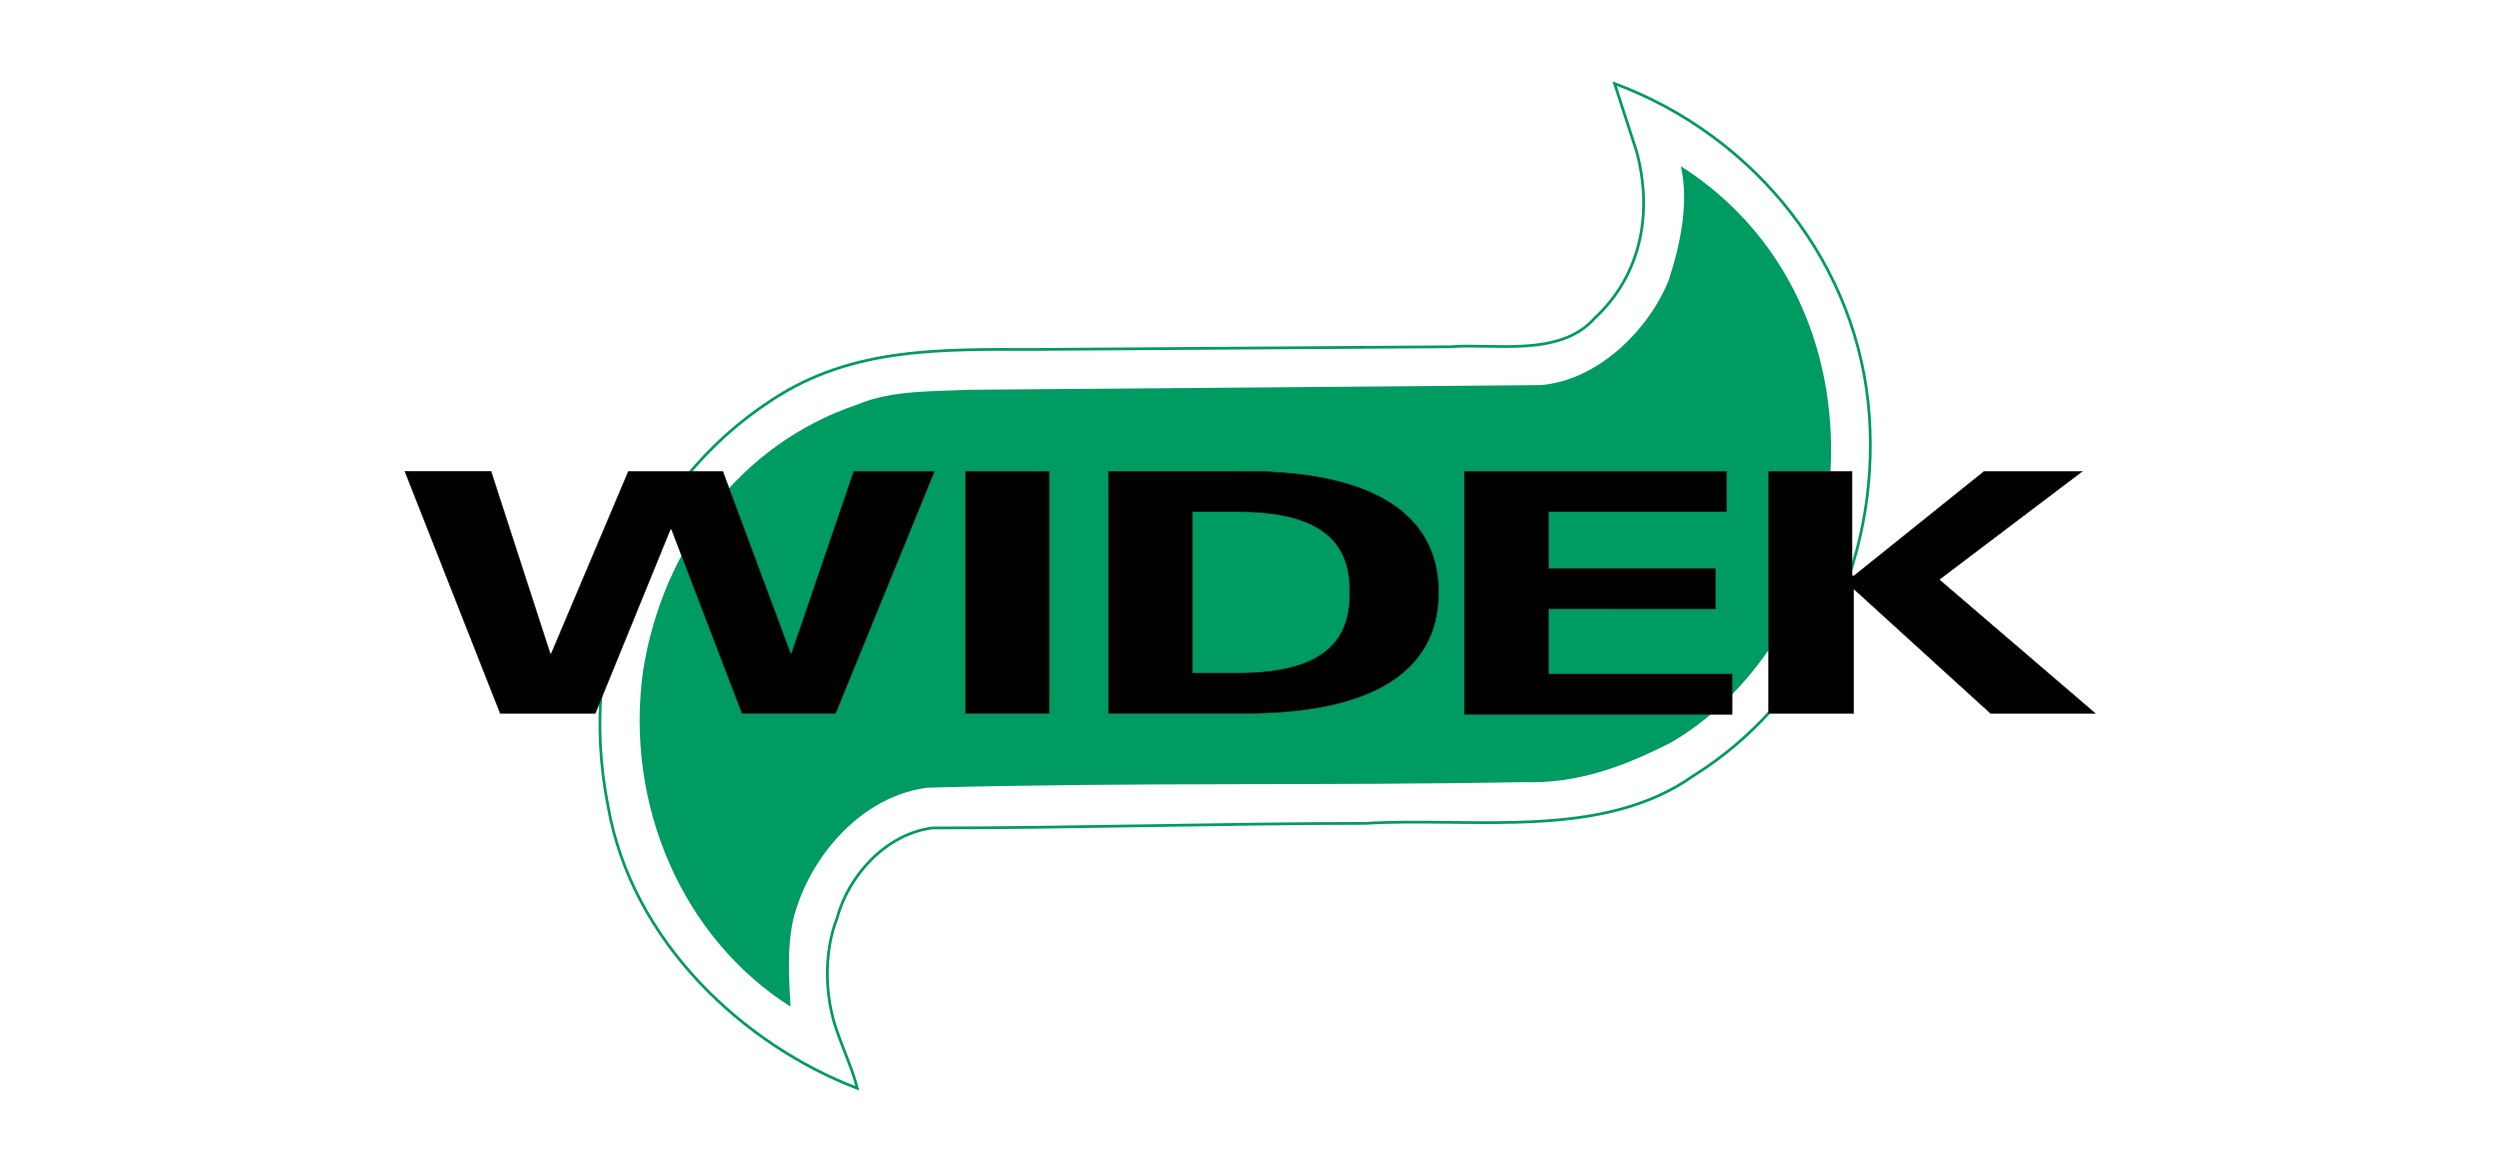
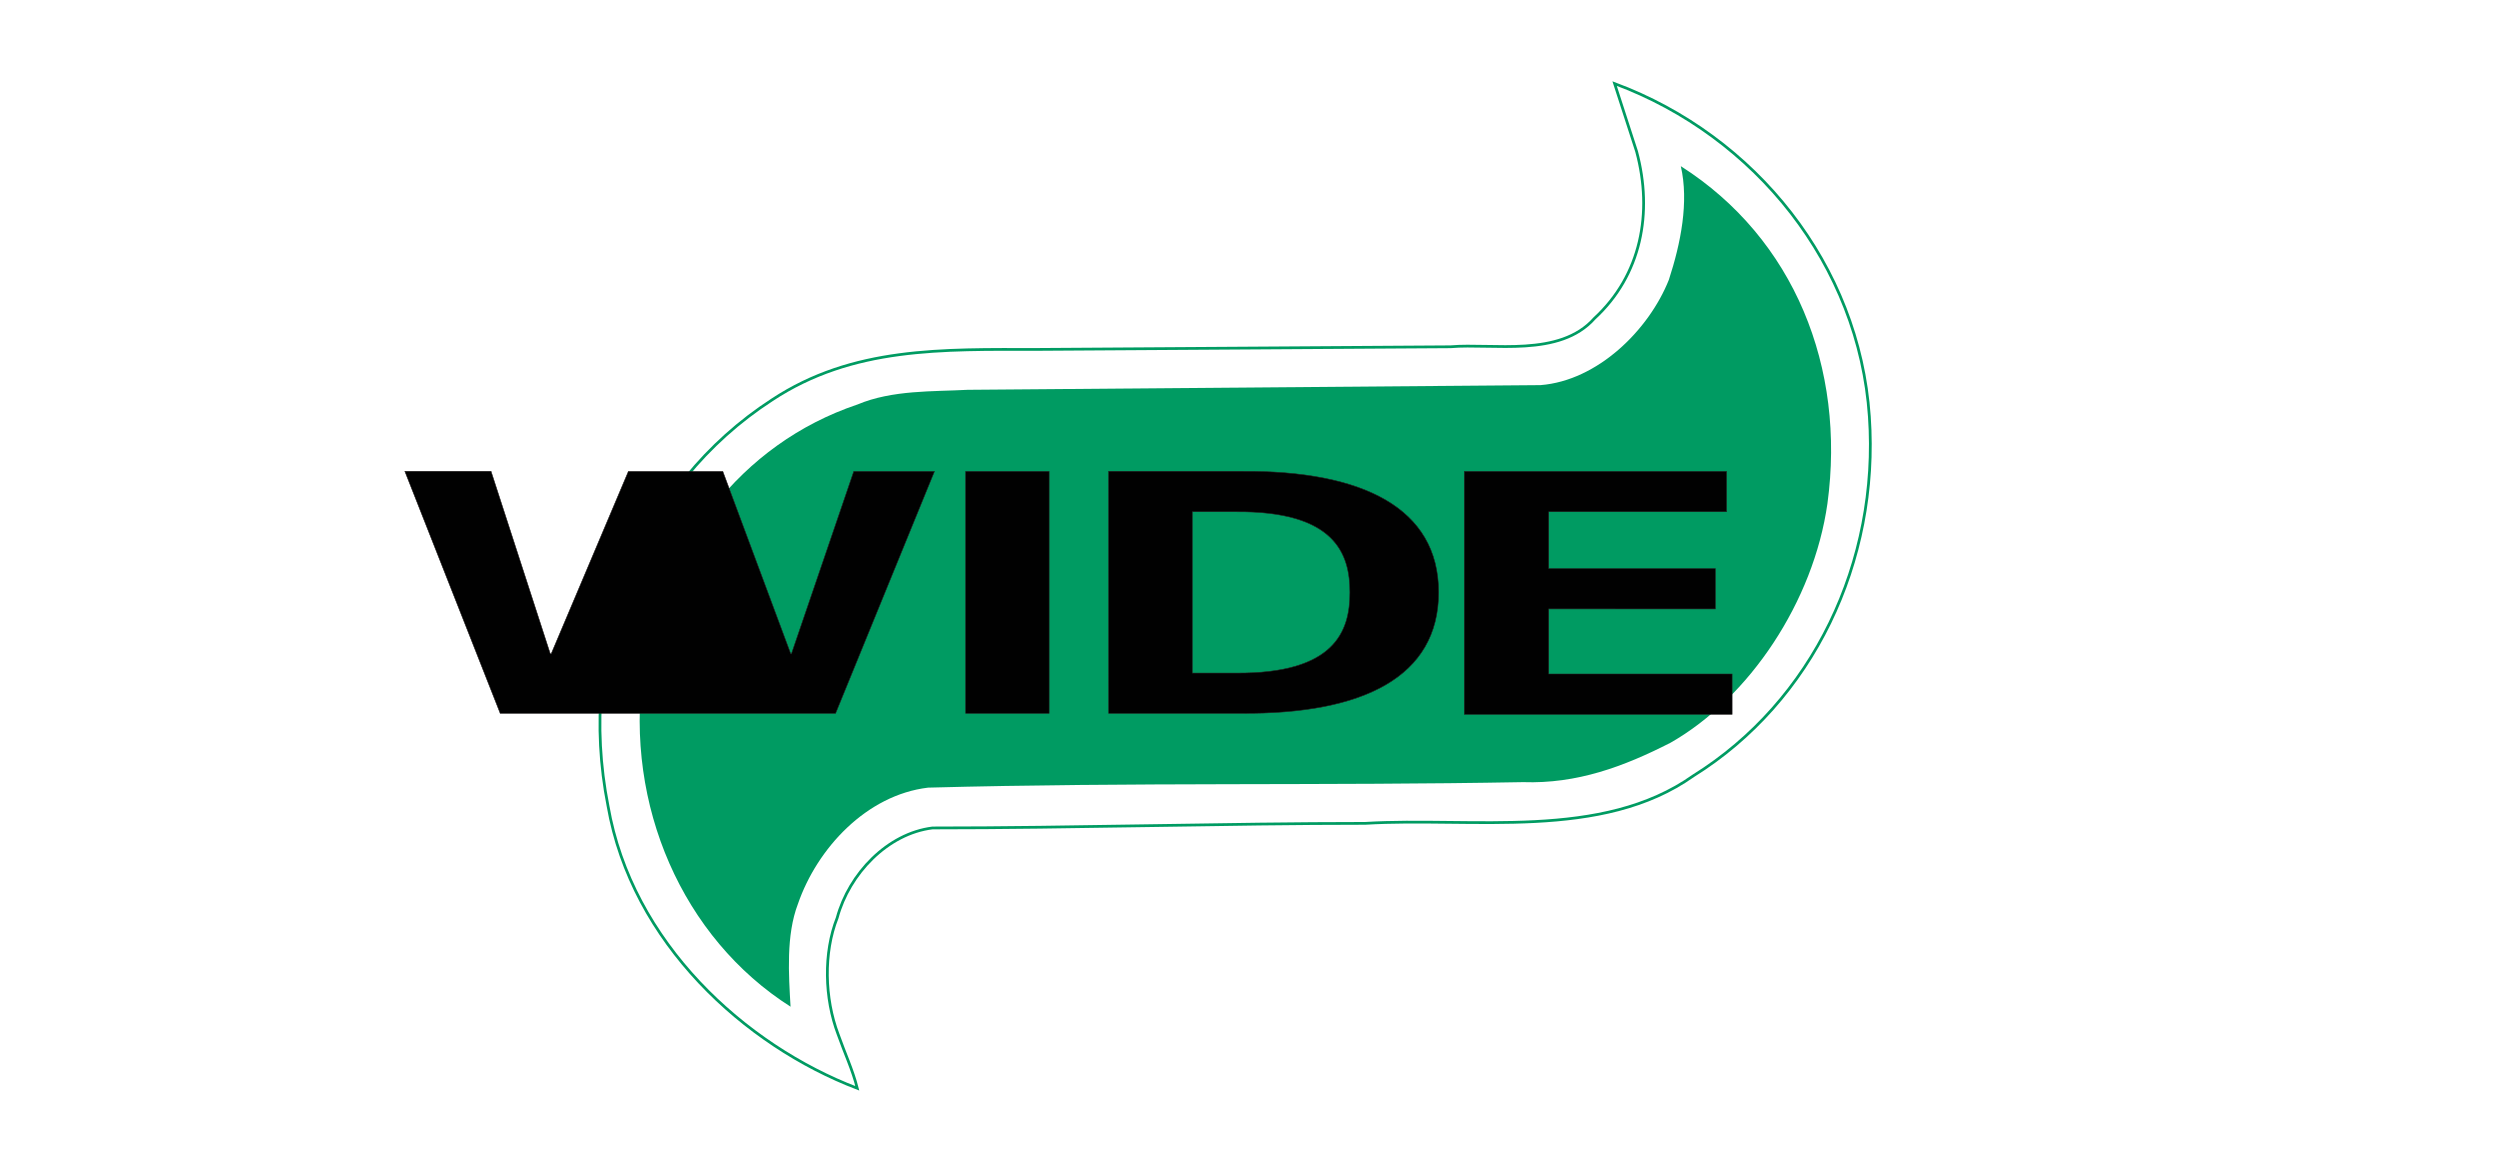
<svg xmlns="http://www.w3.org/2000/svg" id="Laag_1" data-name="Laag 1" width="736" height="345" viewBox="0 0 736 345">
  <defs>
    <style>
      .cls-1, .cls-2 {
        fill: #fff;
      }

      .cls-2 {
        stroke: #009b62;
        stroke-width: 0.81px;
      }

      .cls-3 {
        fill: #009b62;
      }

      .cls-4 {
        fill: #010101;
        stroke: #231f20;
        stroke-width: 0.16px;
      }
    </style>
  </defs>
  <rect class="cls-1" width="736" height="345" />
  <path class="cls-2" d="M179,237.28c7,40.21,40.2,70.44,73.39,83.12-1.35-5.4-3.76-10.52-5.66-15.93-4-10.51-4.32-24-.26-34.26,3.51-13,14.84-24.83,28.06-26.46,41,0,87.17-1.35,127.38-1.35,31.57-1.89,69.62,5.13,96.61-14,35.08-21.86,54.78-62.88,51.82-105.79-3-44.53-33.48-82.58-75-98l6.48,20c4.85,18.08,1.34,36.43-12.41,49.12-10.26,11.6-30,7.28-42.37,8.36l-121.47.78c-28.34,0-54.51-.81-78.26,14.84C188.5,142.87,169.61,189.79,179,237.28Z" />
  <path class="cls-3" d="M252.45,119.08C217.9,130.69,195,161.45,189.31,197.6c-5.4,39.4,11.6,78.53,43.43,98.77-.54-9.44-1.35-21,2.16-30.22,5.68-16.46,20.24-32.11,38.33-34.27,60.45-1.62,117.13-.54,175.15-1.62,15.92.55,29.68-4.58,43.43-11.6C515,205.44,533.91,177.1,538,148.23c5.41-39.94-9.71-78-43.17-99.31,2.42,10.52,0,22.67-3.52,33.46-5.92,14.84-21,29.69-37.78,31l-168.66,1.38C274.85,115.31,262.71,114.76,252.45,119.08Z" />
-   <path class="cls-4" d="M185,138.78h27.79l20,53.71H233l18.35-53.71h23.75L246,210H218.45l-20.78-54.25h-.27L175.26,210h-28l-28.07-71.25h25.37L162,192.49h.27Z" />
+   <path class="cls-4" d="M185,138.78h27.79l20,53.71H233l18.35-53.71h23.75L246,210H218.45h-.27L175.26,210h-28l-28.07-71.25h25.37L162,192.49h.27Z" />
  <path class="cls-4" d="M308.86,210H284.3V138.78h24.56Z" />
  <path class="cls-4" d="M351,150.66h12.68c29.41-.27,33.73,12.41,33.73,23.75s-4.32,24-33.73,23.74H351ZM326.4,210h39.13c35.89.26,58-10.8,58-35.62s-22.4-35.9-58-35.63H326.39Z" />
  <path class="cls-4" d="M431.1,138.78h77.19v11.88H455.93v16.73H505v11.87H455.93v19.16h54V210.3H431.1Z" />
-   <path class="cls-4" d="M545.52,169.54h.28l38.32-30.76H613l-42.1,31.85L616.82,210H586L546,173.6h-.28V210H520.67V138.78h24.56v30.76Z" />
</svg>